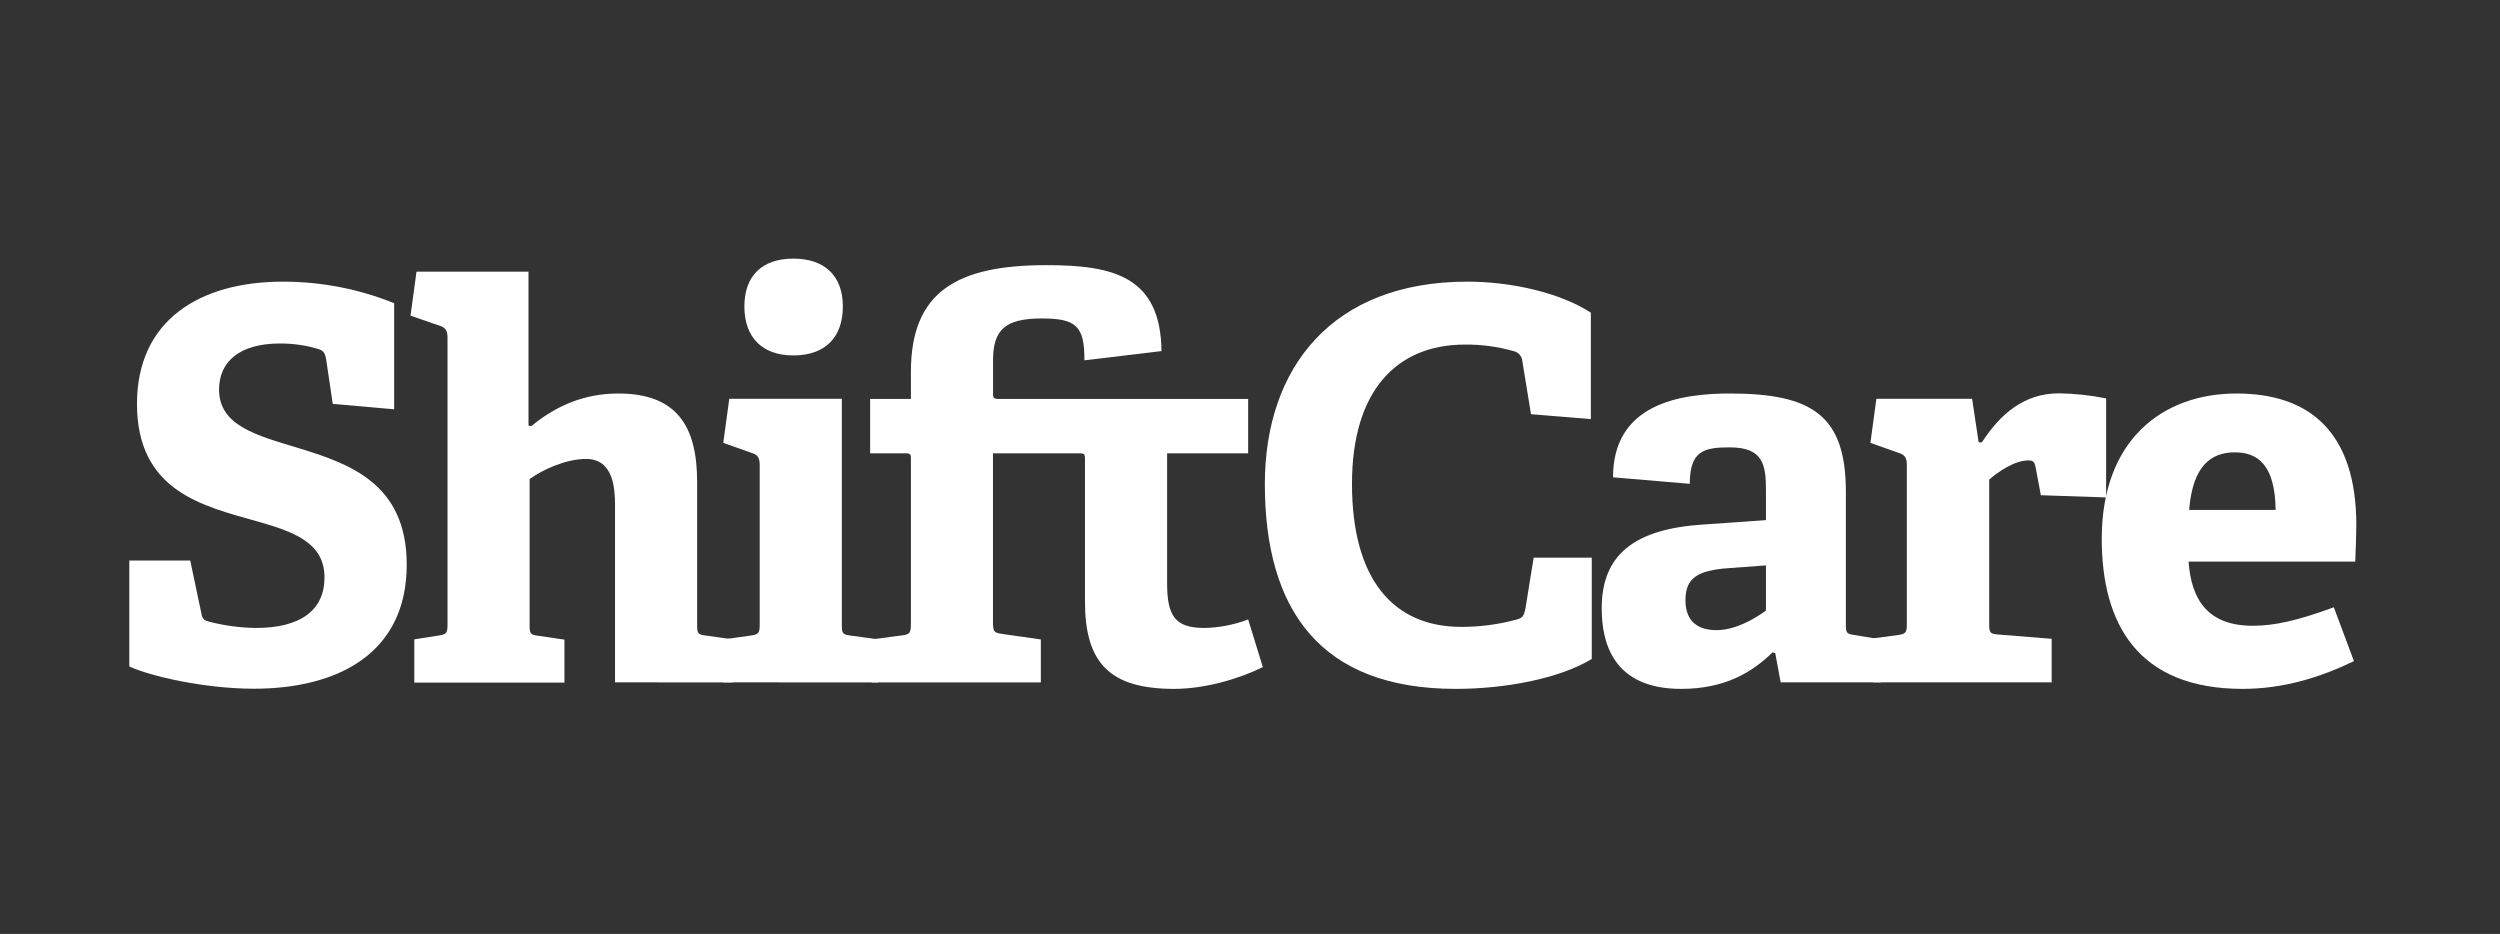
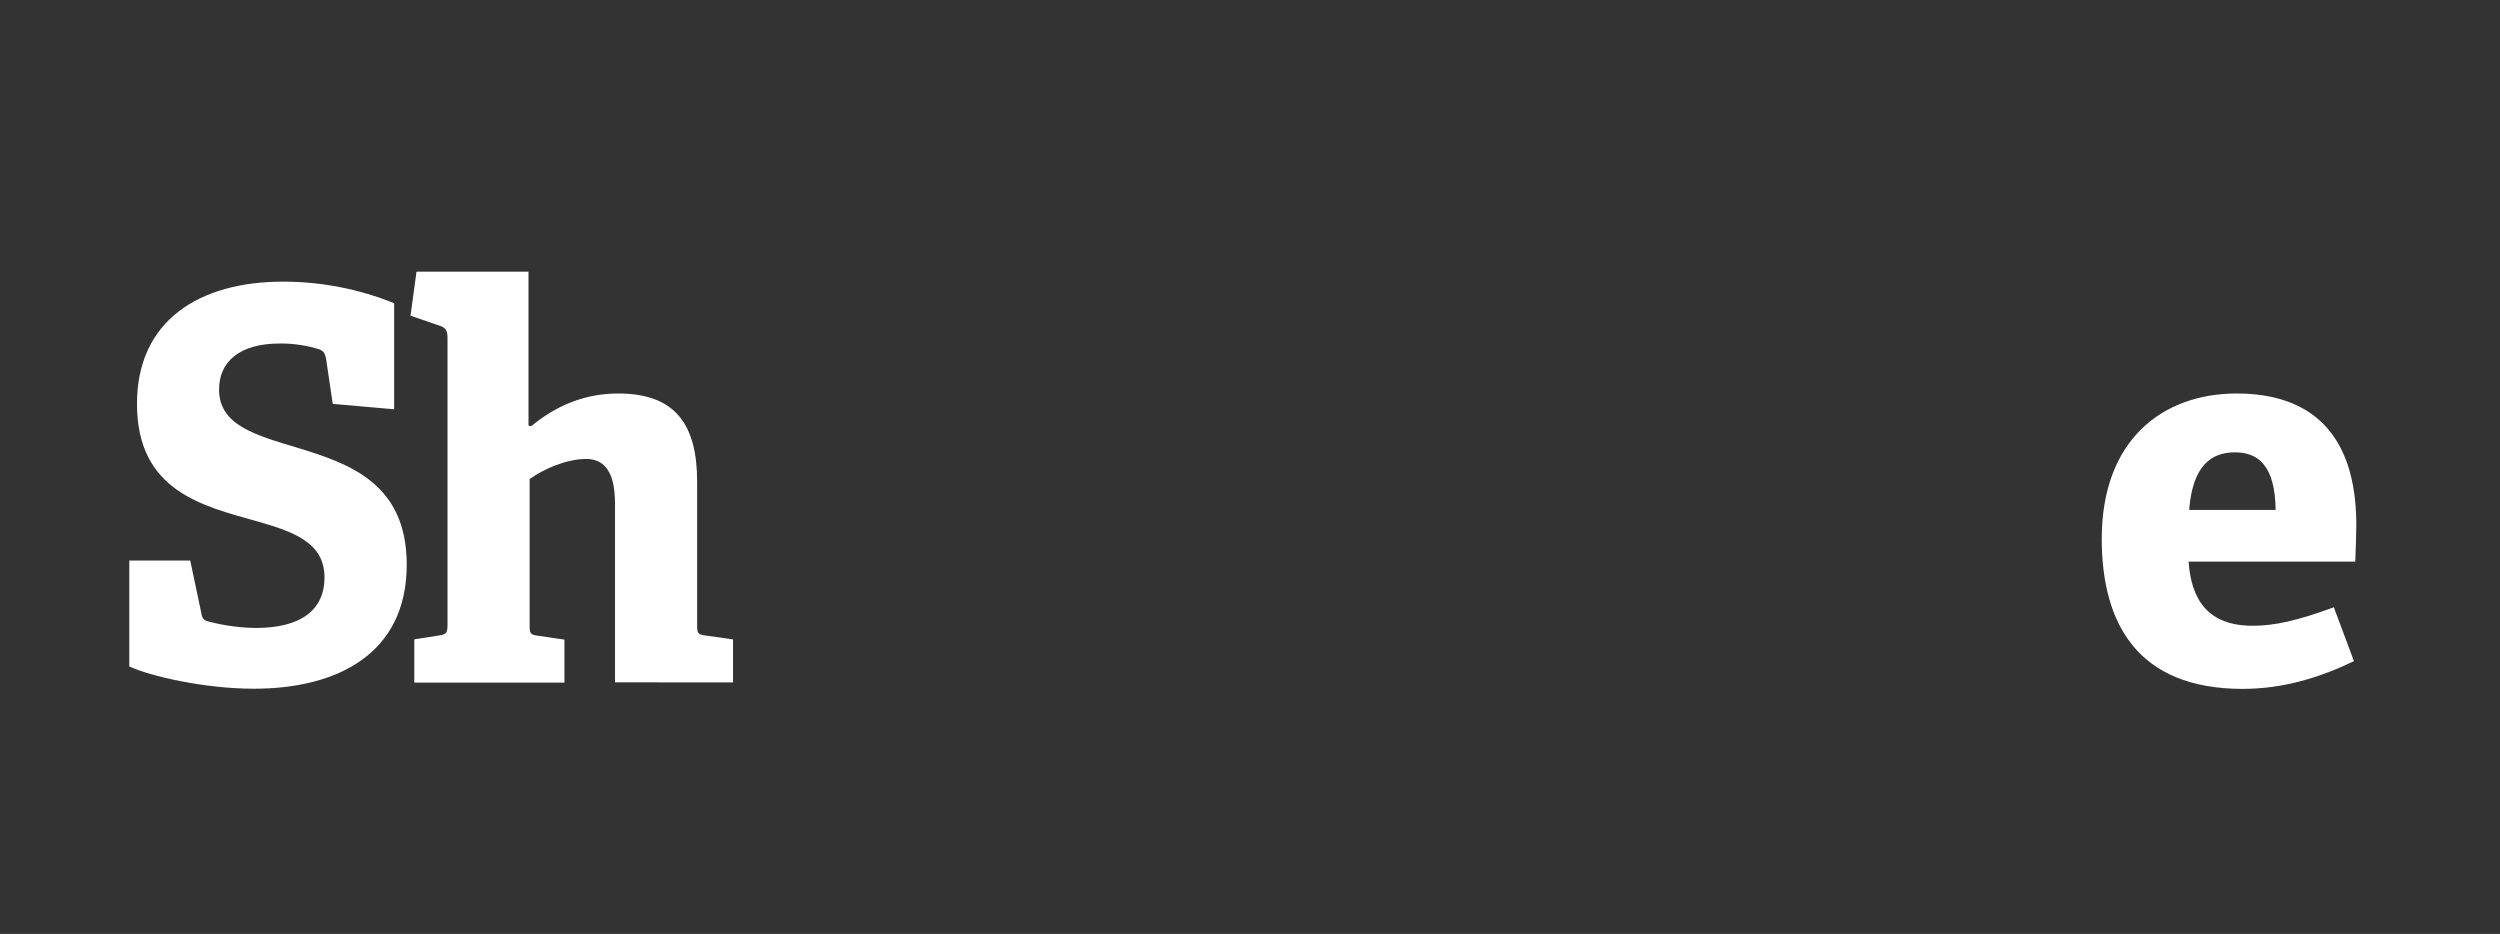
<svg xmlns="http://www.w3.org/2000/svg" width="174" height="65" viewBox="0 0 174 65" fill="none">
  <rect x="0" y="0" width="174" height="65" fill="#333333" stroke="none" />
  <path d="M23.159 28.109L22.705 25.042C22.63 24.588 22.515 24.436 22.251 24.323C21.357 24.041 20.424 23.901 19.486 23.907C16.646 23.907 15.246 25.192 15.246 27.113C15.246 29.611 17.822 30.294 20.699 31.163C24.295 32.261 28.308 33.626 28.308 39.303C28.308 45.512 23.461 47.935 17.669 47.935C14.263 47.935 10.437 47.064 9 46.383V39.012H13.24L13.998 42.608C14.073 43.062 14.148 43.177 14.64 43.289C15.678 43.553 16.745 43.693 17.816 43.706C20.883 43.706 22.585 42.496 22.585 40.185C22.585 37.762 20.429 37.006 17.891 36.284C14.148 35.226 9.534 34.203 9.534 28.109C9.534 22.274 13.921 19.603 19.686 19.603C22.341 19.6 24.972 20.109 27.434 21.104V28.486L23.159 28.109ZM42.806 47.492V35.149C42.806 34.013 42.694 31.943 40.8 31.943C39.4 31.943 37.81 32.662 36.862 33.343V43.495C36.862 44.101 36.899 44.176 37.468 44.251L39.285 44.518V47.51H28.836V44.499L30.541 44.232C31.075 44.157 31.147 44.043 31.147 43.476V23.49C31.147 23.073 31.032 22.809 30.653 22.689L28.572 21.97L28.989 18.908H36.784V29.621L36.974 29.661C38.678 28.259 40.645 27.388 43.031 27.388C47.038 27.388 48.521 29.584 48.521 33.532V43.479C48.521 44.085 48.558 44.16 49.127 44.235L51.019 44.502V47.494L42.806 47.492Z" fill="white" />
-   <path d="M50.34 47.492V44.499L52.269 44.232C52.803 44.158 52.875 44.043 52.875 43.476V32.349C52.875 31.932 52.763 31.668 52.384 31.548L50.34 30.824L50.757 27.757H58.592V43.479C58.592 44.086 58.63 44.16 59.199 44.235L61.128 44.502V47.494L50.34 47.492ZM55.218 24.738C53.059 24.738 51.809 23.49 51.809 21.331C51.809 19.173 53.065 18 55.218 18C57.371 18 58.662 19.173 58.662 21.331C58.662 23.49 57.419 24.738 55.218 24.738Z" fill="white" />
-   <path d="M87.894 46.431C86.267 47.233 83.887 47.946 81.723 47.946C77.219 47.946 75.514 46.129 75.514 41.852V31.932C75.514 31.705 75.514 31.553 75.212 31.553H69.111V43.327C69.111 44.008 69.225 44.045 69.792 44.128L72.442 44.505V47.497H60.674V44.499L62.718 44.232C63.361 44.157 63.399 44.043 63.399 43.324V31.932C63.399 31.705 63.399 31.553 63.097 31.553H60.562V27.767H63.399V25.876C63.399 20.265 66.655 18.454 72.827 18.454C77.521 18.454 80.777 19.256 80.841 24.436L75.477 25.08C75.477 22.731 74.943 22.165 72.525 22.165C69.987 22.165 69.116 22.921 69.116 25.08V27.388C69.116 27.692 69.153 27.767 69.533 27.767H86.871V31.553H81.231V40.602C81.231 42.835 81.766 43.706 83.807 43.706C84.855 43.689 85.892 43.488 86.871 43.113L87.894 46.431ZM110.787 45.865C108.554 47.227 104.768 47.946 101.322 47.946C91.896 47.946 88.033 42.456 88.033 33.674C88.044 25.609 92.701 19.603 102.129 19.603C105.27 19.603 108.639 20.404 110.723 21.762V29.167L106.558 28.828L105.952 25.117C105.922 24.782 105.675 24.504 105.345 24.436C104.247 24.126 103.111 23.973 101.971 23.982C97.162 23.982 94.098 27.238 94.098 33.674C94.098 40.374 97.013 43.631 101.706 43.631C102.985 43.634 104.258 43.468 105.492 43.137C105.946 43.025 106.061 42.91 106.173 42.336L106.742 38.814H110.787V45.865ZM123.934 47.492L123.555 45.448L123.365 45.41C121.928 46.81 120.033 47.946 117.007 47.946C112.235 47.946 111.479 44.689 111.479 42.336C111.479 38.55 113.825 36.808 118.559 36.506L122.911 36.202V34.128C122.911 32.349 122.724 31.136 120.375 31.136C118.559 31.136 117.61 31.403 117.61 33.674L112.267 33.22C112.267 28.109 116.924 27.388 120.407 27.388C126.162 27.388 128.473 28.94 128.473 34.241V43.441C128.473 44.045 128.51 44.123 129.077 44.198L130.893 44.499V47.492H123.934ZM122.911 39.351L120.338 39.541C118.105 39.693 117.308 40.26 117.308 41.775C117.308 43.289 118.217 43.858 119.467 43.858C120.717 43.858 122.04 43.137 122.911 42.496V39.351Z" fill="white" />
-   <path d="M130.407 47.492V44.425L132.111 44.198C132.646 44.123 132.715 44.008 132.715 43.442V32.349C132.715 31.933 132.603 31.668 132.223 31.548L130.18 30.824L130.596 27.757H137.259L137.714 30.786H137.941C139.188 28.855 140.855 27.377 143.284 27.377C144.393 27.39 145.499 27.509 146.586 27.73V34.62L142.044 34.468L141.667 32.462C141.59 32.122 141.478 32.045 141.173 32.045C140.19 32.045 139.017 32.878 138.448 33.38V43.404C138.448 44.008 138.486 44.123 139.055 44.16L142.795 44.462V47.492H130.407Z" fill="white" />
  <path d="M163.834 46.014C161.489 47.15 158.913 47.946 156.087 47.946C148.78 47.946 146.282 43.404 146.282 37.497C146.282 30.644 150.485 27.388 155.673 27.388C160.669 27.388 164 30 164 36.551C164 37.005 163.963 38.331 163.925 39.087H152.325C152.515 41.774 153.691 43.553 156.795 43.553C158.27 43.553 159.862 43.214 162.435 42.266L163.834 46.014ZM158.384 35.491C158.347 32.311 157.097 31.483 155.545 31.483C153.918 31.483 152.606 32.392 152.365 35.491H158.384Z" fill="white" />
</svg>